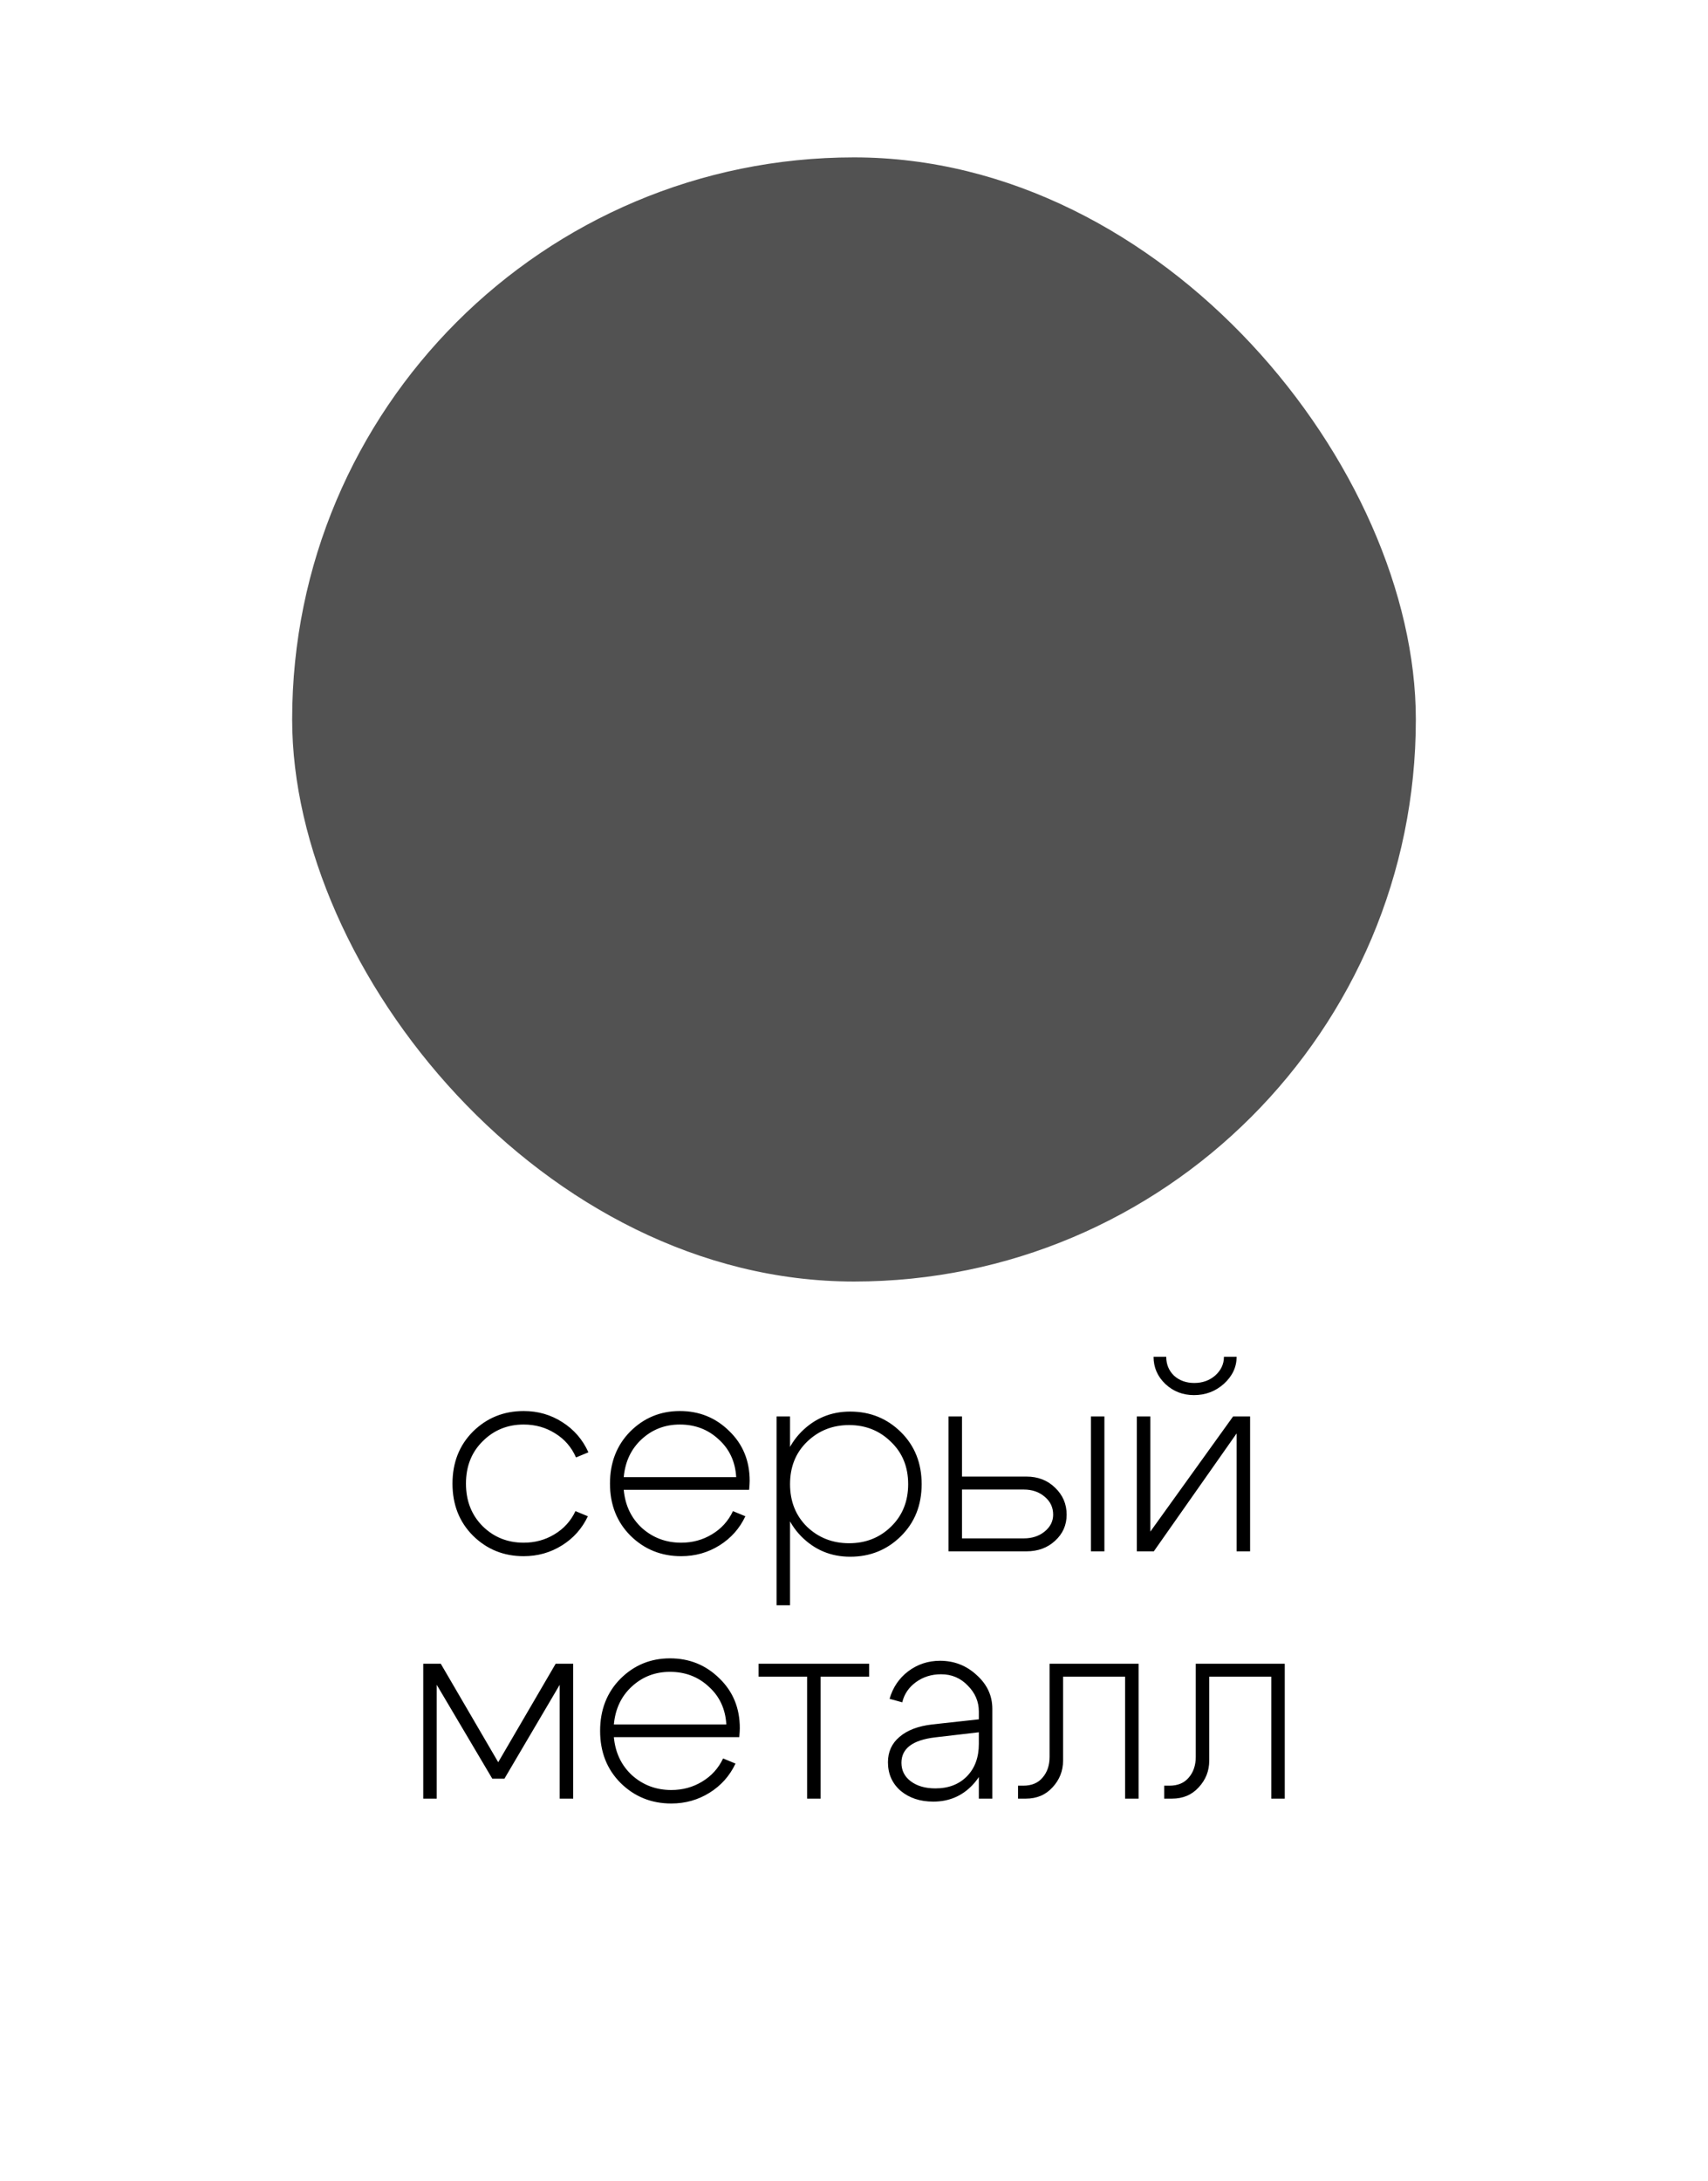
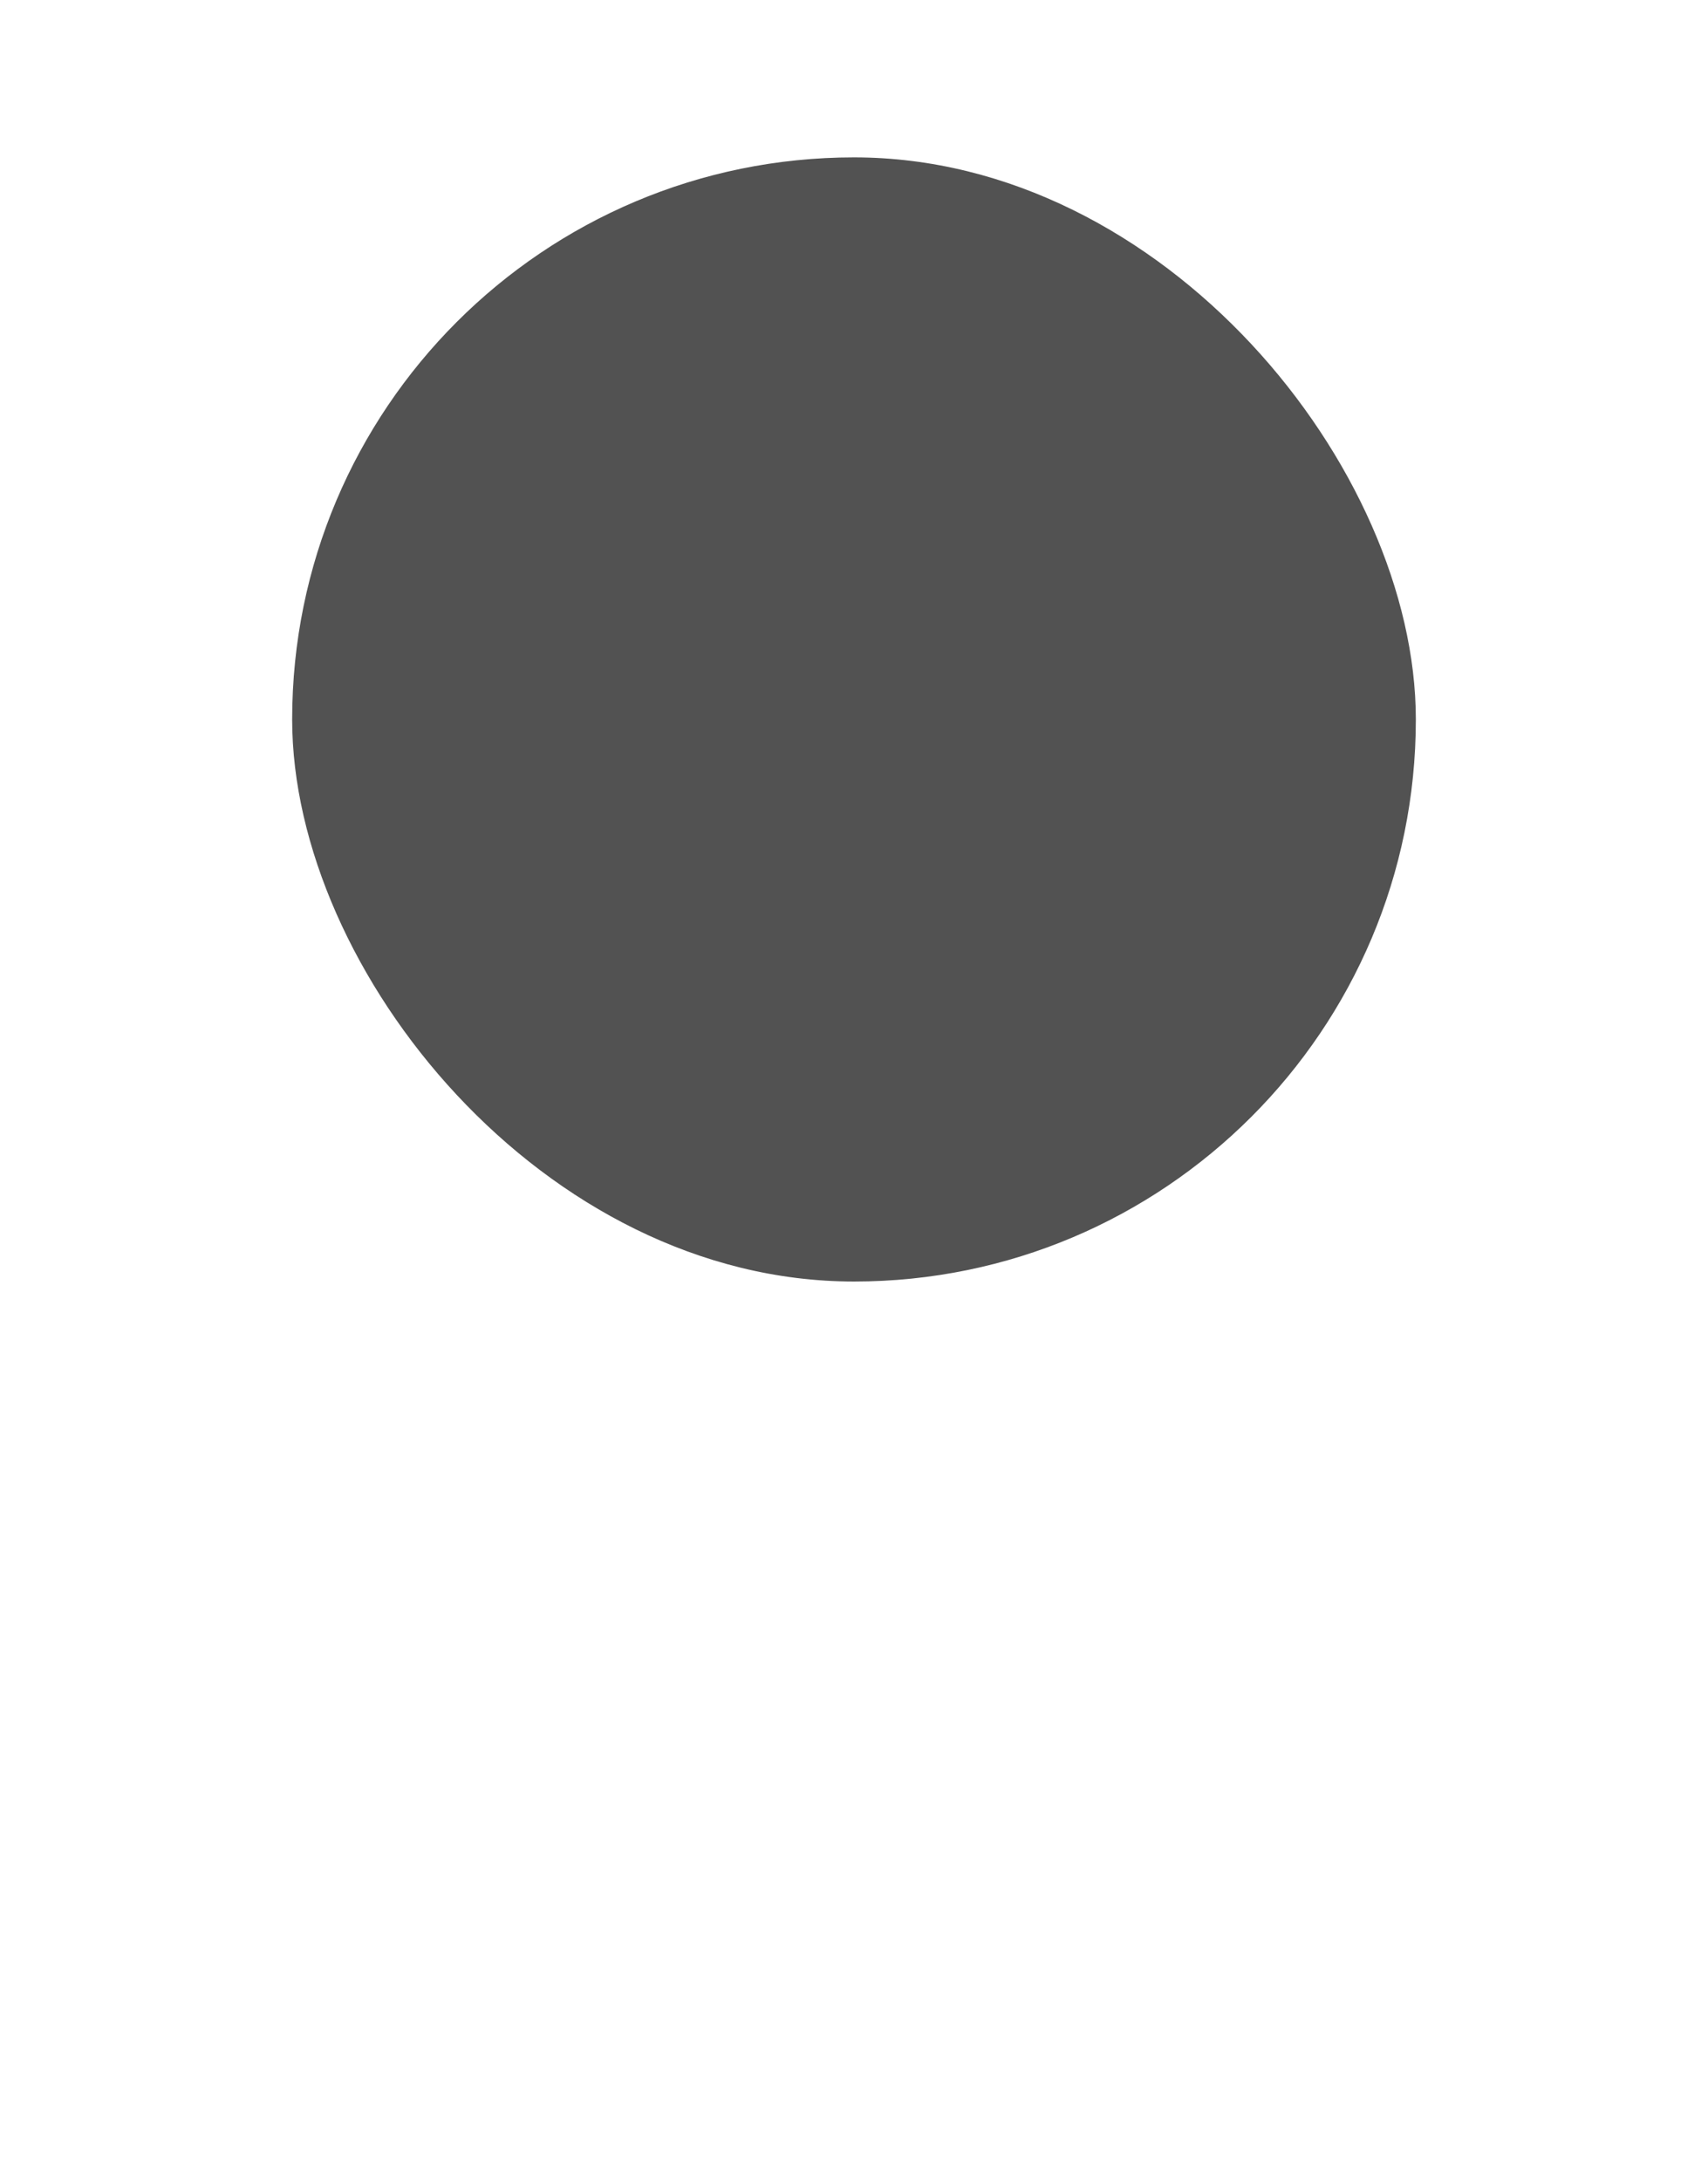
<svg xmlns="http://www.w3.org/2000/svg" width="76" height="97" viewBox="0 0 76 97" fill="none">
  <rect x="13" y="7" width="50" height="50" rx="25" fill="#525252" />
-   <path d="M21.478 64.104C20.982 64.592 20.734 65.22 20.734 65.988C20.734 66.756 20.982 67.388 21.478 67.884C21.974 68.372 22.582 68.616 23.302 68.616C23.806 68.616 24.262 68.492 24.67 68.244C25.086 67.996 25.398 67.652 25.606 67.212L26.158 67.44C25.902 67.984 25.518 68.416 25.006 68.736C24.494 69.056 23.926 69.216 23.302 69.216C22.414 69.216 21.662 68.912 21.046 68.304C20.438 67.696 20.134 66.924 20.134 65.988C20.134 65.052 20.438 64.28 21.046 63.672C21.662 63.064 22.414 62.76 23.302 62.76C23.934 62.76 24.506 62.924 25.018 63.252C25.538 63.58 25.926 64.028 26.182 64.596L25.63 64.824C25.43 64.368 25.122 64.012 24.706 63.756C24.29 63.492 23.822 63.36 23.302 63.36C22.582 63.36 21.974 63.608 21.478 64.104ZM32.758 65.7C32.718 65.012 32.458 64.452 31.978 64.02C31.506 63.58 30.93 63.36 30.25 63.36C29.594 63.36 29.03 63.576 28.558 64.008C28.086 64.44 27.818 65.004 27.754 65.7H32.758ZM27.754 66.264C27.818 66.96 28.09 67.528 28.57 67.968C29.058 68.4 29.638 68.616 30.31 68.616C30.814 68.616 31.27 68.492 31.678 68.244C32.094 67.996 32.406 67.652 32.614 67.212L33.166 67.44C32.91 67.984 32.526 68.416 32.014 68.736C31.502 69.056 30.934 69.216 30.31 69.216C29.422 69.216 28.67 68.912 28.054 68.304C27.446 67.696 27.142 66.924 27.142 65.988C27.142 65.052 27.442 64.28 28.042 63.672C28.65 63.064 29.386 62.76 30.25 62.76C31.114 62.76 31.846 63.056 32.446 63.648C33.054 64.232 33.358 64.972 33.358 65.868C33.358 65.956 33.35 66.088 33.334 66.264H27.754ZM34.554 63H35.154V71.4H34.554V63ZM35.91 64.128C35.406 64.616 35.154 65.244 35.154 66.012C35.154 66.78 35.406 67.412 35.91 67.908C36.422 68.396 37.046 68.64 37.782 68.64C38.518 68.64 39.138 68.396 39.642 67.908C40.154 67.412 40.41 66.78 40.41 66.012C40.41 65.244 40.154 64.616 39.642 64.128C39.138 63.632 38.518 63.384 37.782 63.384C37.046 63.384 36.422 63.632 35.91 64.128ZM35.646 68.328C35.054 67.72 34.758 66.948 34.758 66.012C34.758 65.076 35.054 64.304 35.646 63.696C36.246 63.088 36.974 62.784 37.83 62.784C38.718 62.784 39.47 63.088 40.086 63.696C40.702 64.304 41.01 65.076 41.01 66.012C41.01 66.948 40.702 67.72 40.086 68.328C39.47 68.936 38.718 69.24 37.83 69.24C36.974 69.24 36.246 68.936 35.646 68.328ZM48.542 69V63H49.142V69H48.542ZM45.554 66.252H42.806V68.424H45.554C45.922 68.424 46.23 68.324 46.478 68.124C46.734 67.916 46.862 67.664 46.862 67.368C46.862 67.048 46.738 66.784 46.49 66.576C46.242 66.36 45.93 66.252 45.554 66.252ZM45.674 65.676C46.186 65.676 46.61 65.84 46.946 66.168C47.29 66.496 47.462 66.896 47.462 67.368C47.462 67.832 47.29 68.22 46.946 68.532C46.61 68.844 46.186 69 45.674 69H42.206V63H42.806V65.676H45.674ZM53.129 62.052C52.633 62.052 52.209 61.888 51.857 61.56C51.505 61.224 51.329 60.82 51.329 60.348H51.893C51.893 60.684 52.009 60.964 52.241 61.188C52.481 61.404 52.781 61.512 53.141 61.512C53.509 61.512 53.821 61.4 54.077 61.176C54.333 60.944 54.461 60.668 54.461 60.348H55.025C55.025 60.804 54.837 61.204 54.461 61.548C54.085 61.884 53.641 62.052 53.129 62.052ZM55.625 69H55.025V63.756L51.341 69H50.585V63H51.185V68.124L54.869 63H55.625V69ZM18.833 80V74H19.613L22.169 78.38L24.725 74H25.505V80H24.905V74.936L22.445 79.112H21.905L19.433 74.936V80H18.833ZM32.319 76.7C32.279 76.012 32.019 75.452 31.539 75.02C31.067 74.58 30.491 74.36 29.811 74.36C29.155 74.36 28.591 74.576 28.119 75.008C27.647 75.44 27.379 76.004 27.315 76.7H32.319ZM27.315 77.264C27.379 77.96 27.651 78.528 28.131 78.968C28.619 79.4 29.199 79.616 29.871 79.616C30.375 79.616 30.831 79.492 31.239 79.244C31.655 78.996 31.967 78.652 32.175 78.212L32.727 78.44C32.471 78.984 32.087 79.416 31.575 79.736C31.063 80.056 30.495 80.216 29.871 80.216C28.983 80.216 28.231 79.912 27.615 79.304C27.007 78.696 26.703 77.924 26.703 76.988C26.703 76.052 27.003 75.28 27.603 74.672C28.211 74.064 28.947 73.76 29.811 73.76C30.675 73.76 31.407 74.056 32.007 74.648C32.615 75.232 32.919 75.972 32.919 76.868C32.919 76.956 32.911 77.088 32.895 77.264H27.315ZM38.675 74V74.576H36.514V80H35.914V74.576H33.755V74H38.675ZM43.555 77.048L41.599 77.276C40.607 77.396 40.111 77.772 40.111 78.404C40.111 78.748 40.251 79.024 40.531 79.232C40.811 79.44 41.175 79.544 41.623 79.544C42.207 79.544 42.675 79.364 43.027 79.004C43.379 78.644 43.555 78.164 43.555 77.564H43.975C43.975 78.292 43.739 78.904 43.267 79.4C42.803 79.888 42.223 80.132 41.527 80.132C40.943 80.132 40.459 79.972 40.075 79.652C39.699 79.324 39.511 78.9 39.511 78.38C39.511 77.916 39.683 77.54 40.027 77.252C40.371 76.956 40.855 76.772 41.479 76.7L43.555 76.472V76.124C43.555 75.684 43.391 75.3 43.063 74.972C42.743 74.636 42.347 74.468 41.875 74.468C41.451 74.468 41.079 74.584 40.759 74.816C40.439 75.048 40.235 75.348 40.147 75.716L39.583 75.56C39.727 75.056 40.003 74.648 40.411 74.336C40.827 74.024 41.299 73.868 41.827 73.868C42.459 73.868 43.003 74.08 43.459 74.504C43.923 74.92 44.155 75.42 44.155 76.004V80H43.555V77.048ZM45.527 79.424C45.903 79.424 46.191 79.304 46.391 79.064C46.599 78.824 46.703 78.516 46.703 78.14V74H50.663V80H50.063V74.576H47.303V78.308C47.303 78.764 47.147 79.16 46.835 79.496C46.531 79.832 46.135 80 45.647 80H45.299V79.424H45.527ZM52.031 79.424C52.407 79.424 52.695 79.304 52.895 79.064C53.103 78.824 53.207 78.516 53.207 78.14V74H57.167V80H56.567V74.576H53.807V78.308C53.807 78.764 53.651 79.16 53.339 79.496C53.035 79.832 52.639 80 52.151 80H51.803V79.424H52.031Z" fill="black" />
</svg>